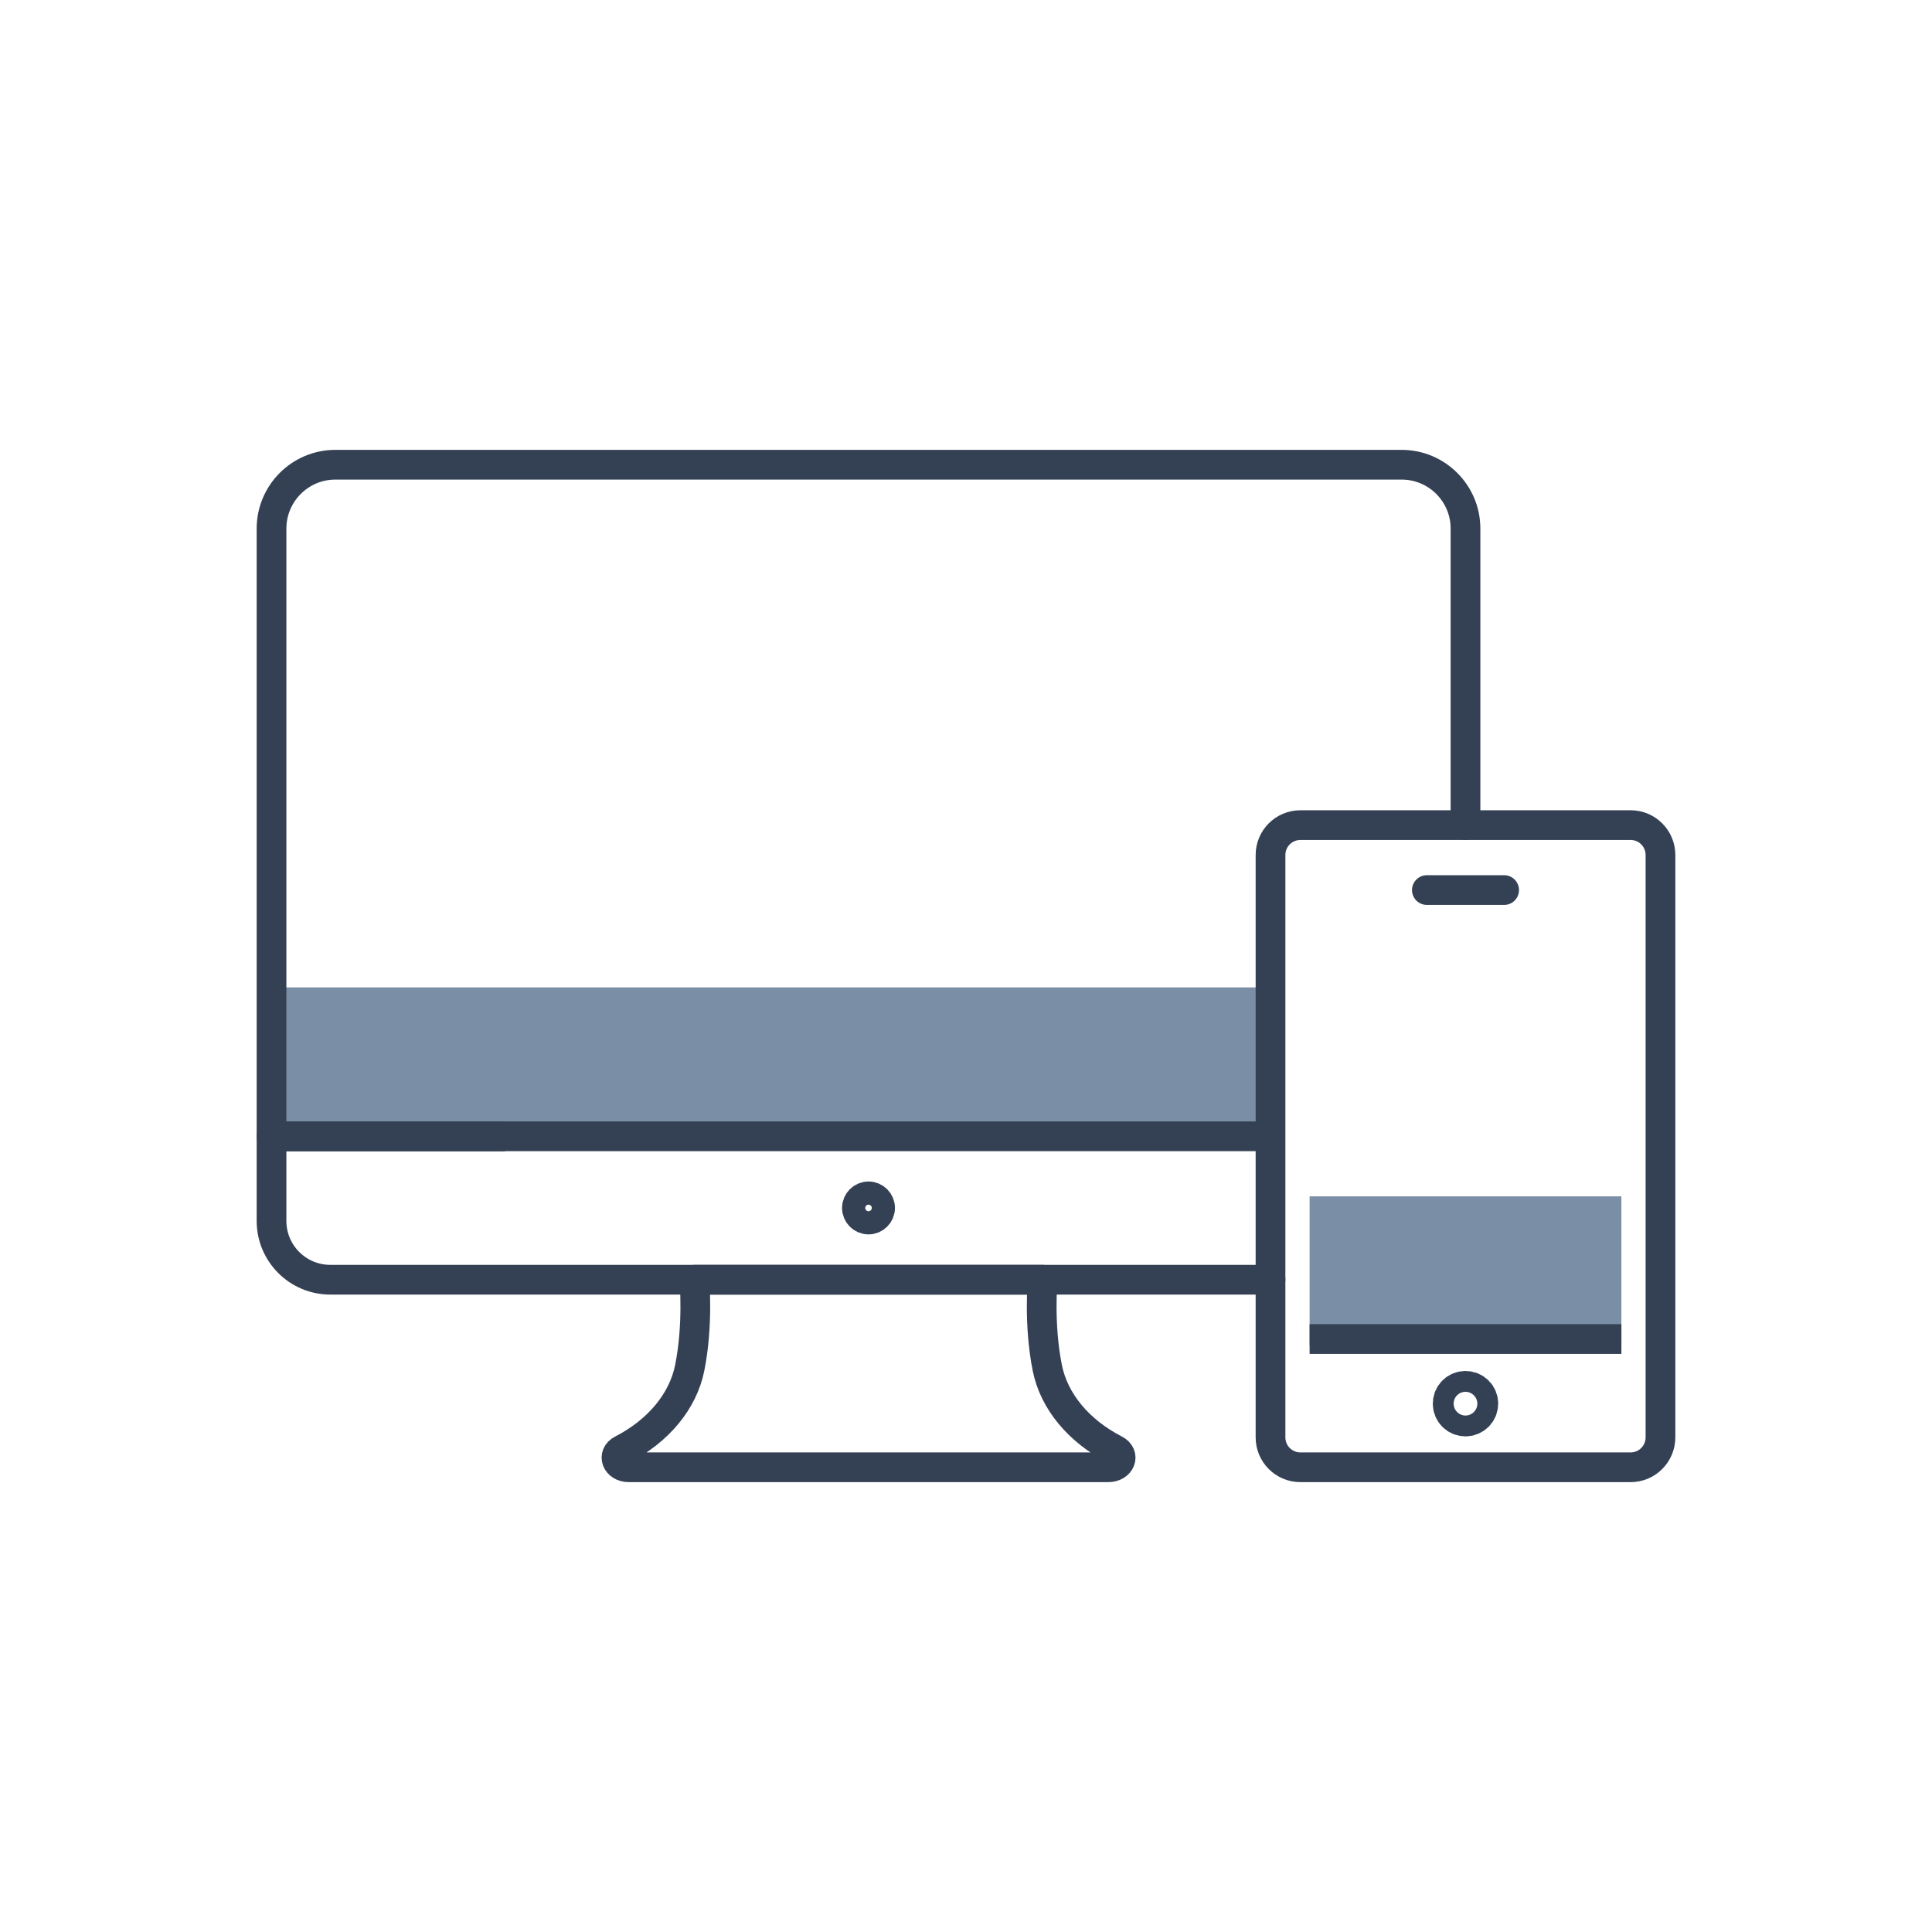
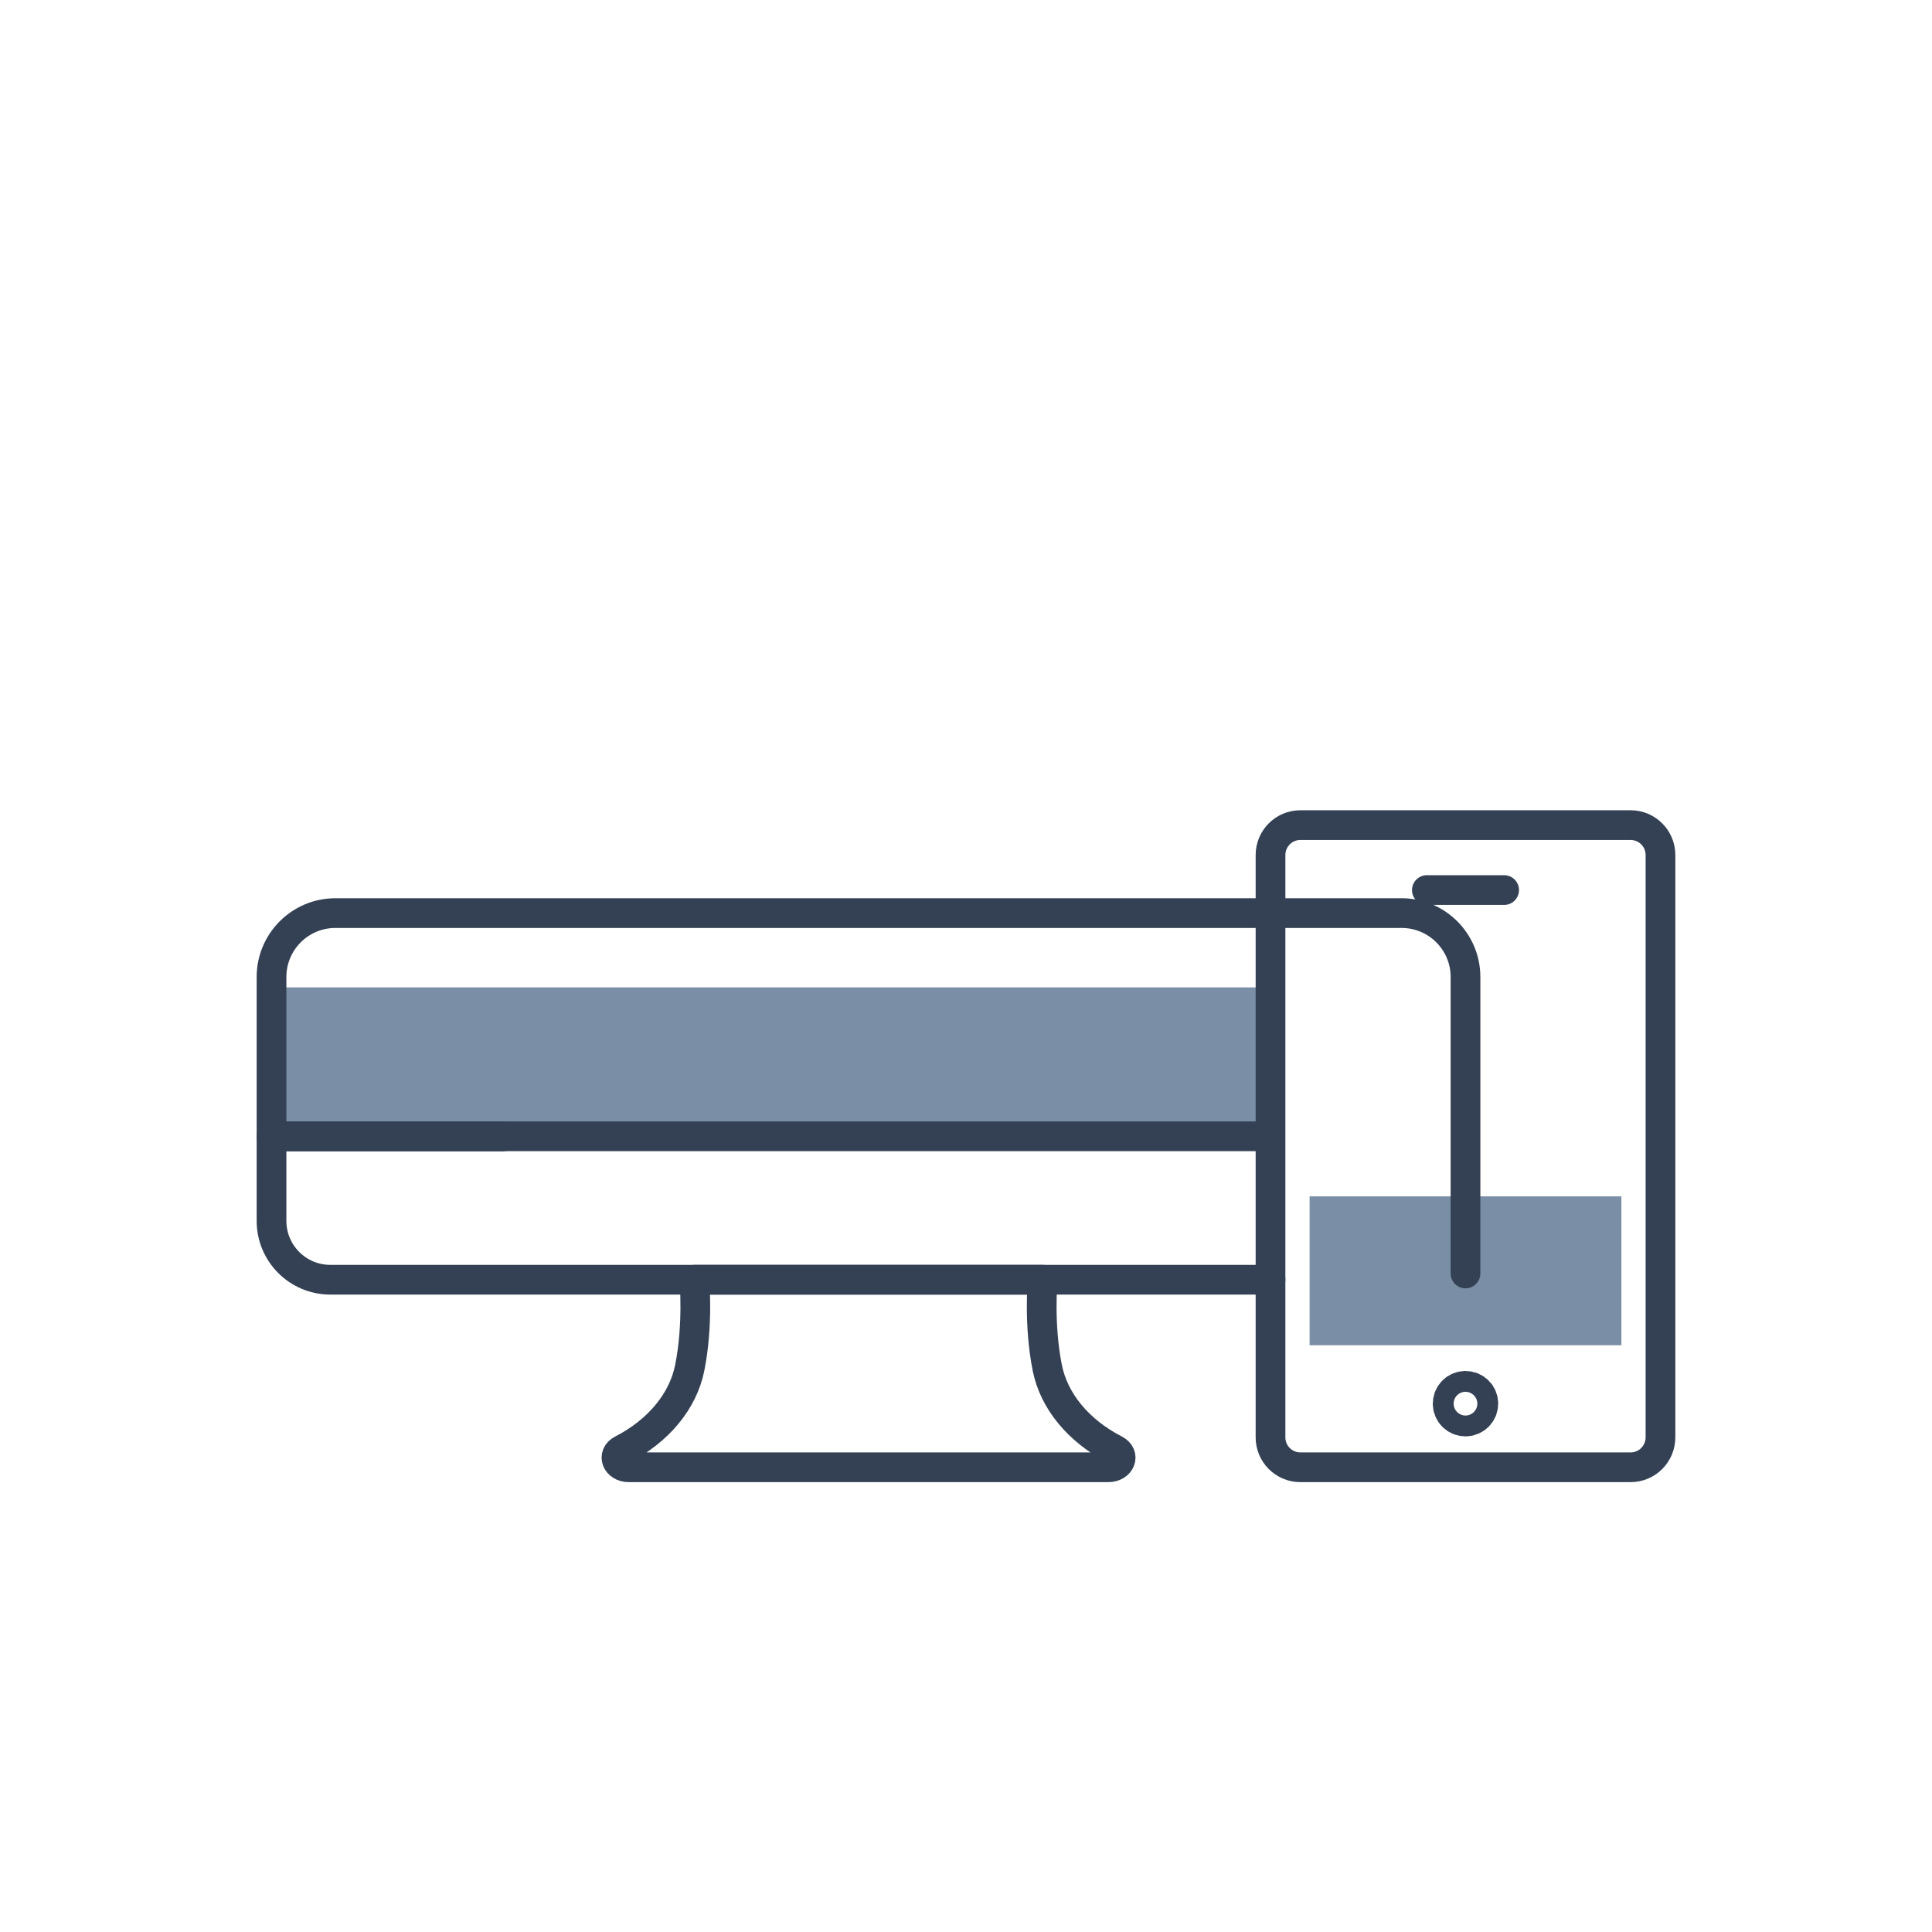
<svg xmlns="http://www.w3.org/2000/svg" version="1.1" id="Capa_1" x="0px" y="0px" viewBox="0 0 130 130" style="enable-background:new 0 0 130 130;" xml:space="preserve">
  <style type="text/css">
	.st0{fill:#7A8FA6;}
	.st1{fill:none;stroke:#344154;stroke-width:2;stroke-linecap:round;stroke-linejoin:round;stroke-miterlimit:10;}
	.st2{fill:none;stroke:#344154;stroke-width:2;stroke-miterlimit:10;}
	.st3{fill:none;stroke:#344154;stroke-width:3;stroke-miterlimit:10;}
</style>
  <g>
    <rect x="18.27" y="66.44" class="st0" width="67.22" height="10.02" />
    <rect x="88.12" y="80.5" class="st0" width="20.98" height="10.02" />
    <g>
      <path class="st1" d="M58.44,86.11h11.72c0,0-0.28,2.99,0.31,5.93c0.45,2.25,2.11,4.25,4.56,5.51l0,0    c0.69,0.35,0.37,1.18-0.46,1.18H58.44H42.31c-0.82,0-1.14-0.83-0.46-1.18l0,0c2.45-1.26,4.11-3.26,4.56-5.51    c0.59-2.94,0.31-5.93,0.31-5.93H58.44z" />
-       <path class="st1" d="M59.22,81.28c0,0.43-0.35,0.78-0.78,0.78c-0.43,0-0.78-0.35-0.78-0.78c0-0.43,0.35-0.78,0.78-0.78    C58.87,80.5,59.22,80.85,59.22,81.28z" />
      <path class="st1" d="M85.49,86.11H46.72H22.23c-2.19,0-3.96-1.77-3.96-3.96v-5.68h15.54" />
-       <path class="st1" d="M85.43,76.46H18.27V65.74V35.57c0-2.37,1.92-4.3,4.3-4.3h71.74c2.37,0,4.3,1.92,4.3,4.3v19.95" />
+       <path class="st1" d="M85.43,76.46H18.27V65.74c0-2.37,1.92-4.3,4.3-4.3h71.74c2.37,0,4.3,1.92,4.3,4.3v19.95" />
    </g>
-     <line id="XMLID_1992_" class="st2" x1="109.1" y1="90.1" x2="88.12" y2="90.1" />
    <path id="XMLID_1991_" class="st2" d="M109.72,98.73H87.5c-1.11,0-2.01-0.9-2.01-2.01V76.46V57.53c0-1.11,0.9-2.01,2.01-2.01h11.11   h11.11c1.11,0,2.01,0.9,2.01,2.01v39.18C111.73,97.83,110.83,98.73,109.72,98.73z" />
    <path id="XMLID_1990_" class="st3" d="M99.31,94.45c0-0.39-0.31-0.7-0.7-0.7c-0.39,0-0.7,0.31-0.7,0.7c0,0.39,0.31,0.7,0.7,0.7   C98.99,95.15,99.31,94.84,99.31,94.45z" />
    <polyline id="XMLID_1989_" class="st1" points="96.01,59.89 98.61,59.89 101.21,59.89  " />
  </g>
</svg>